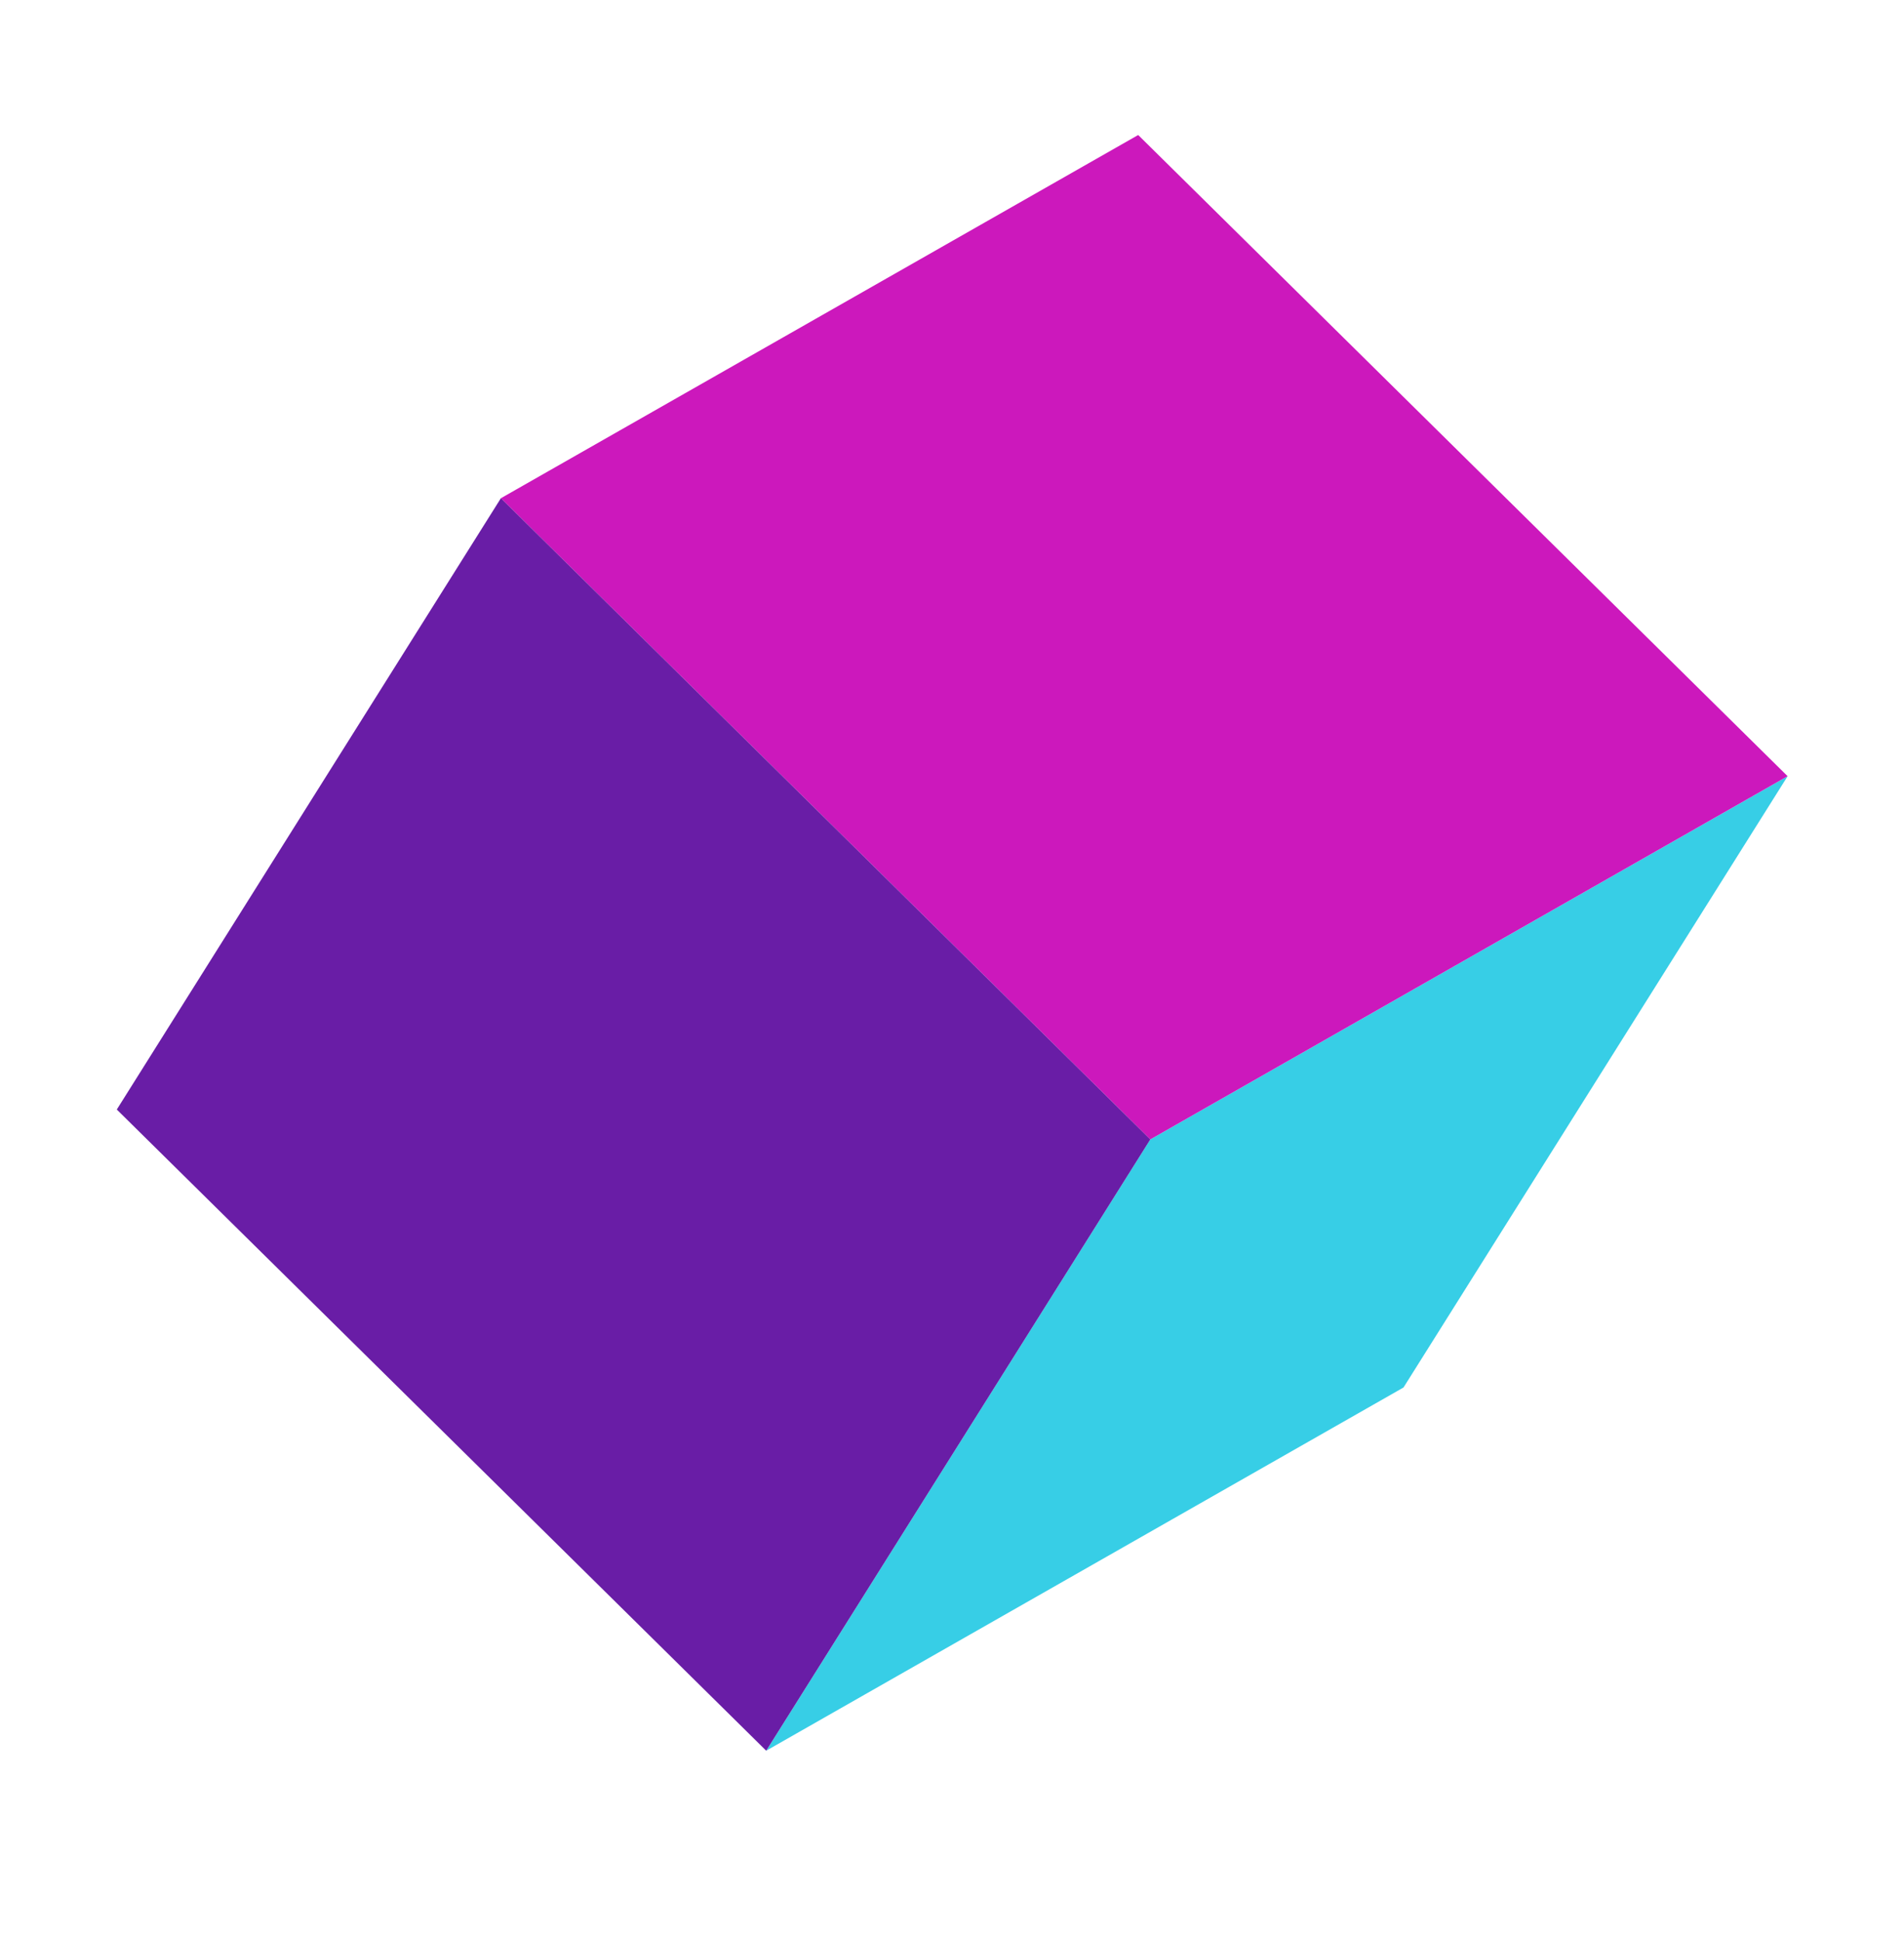
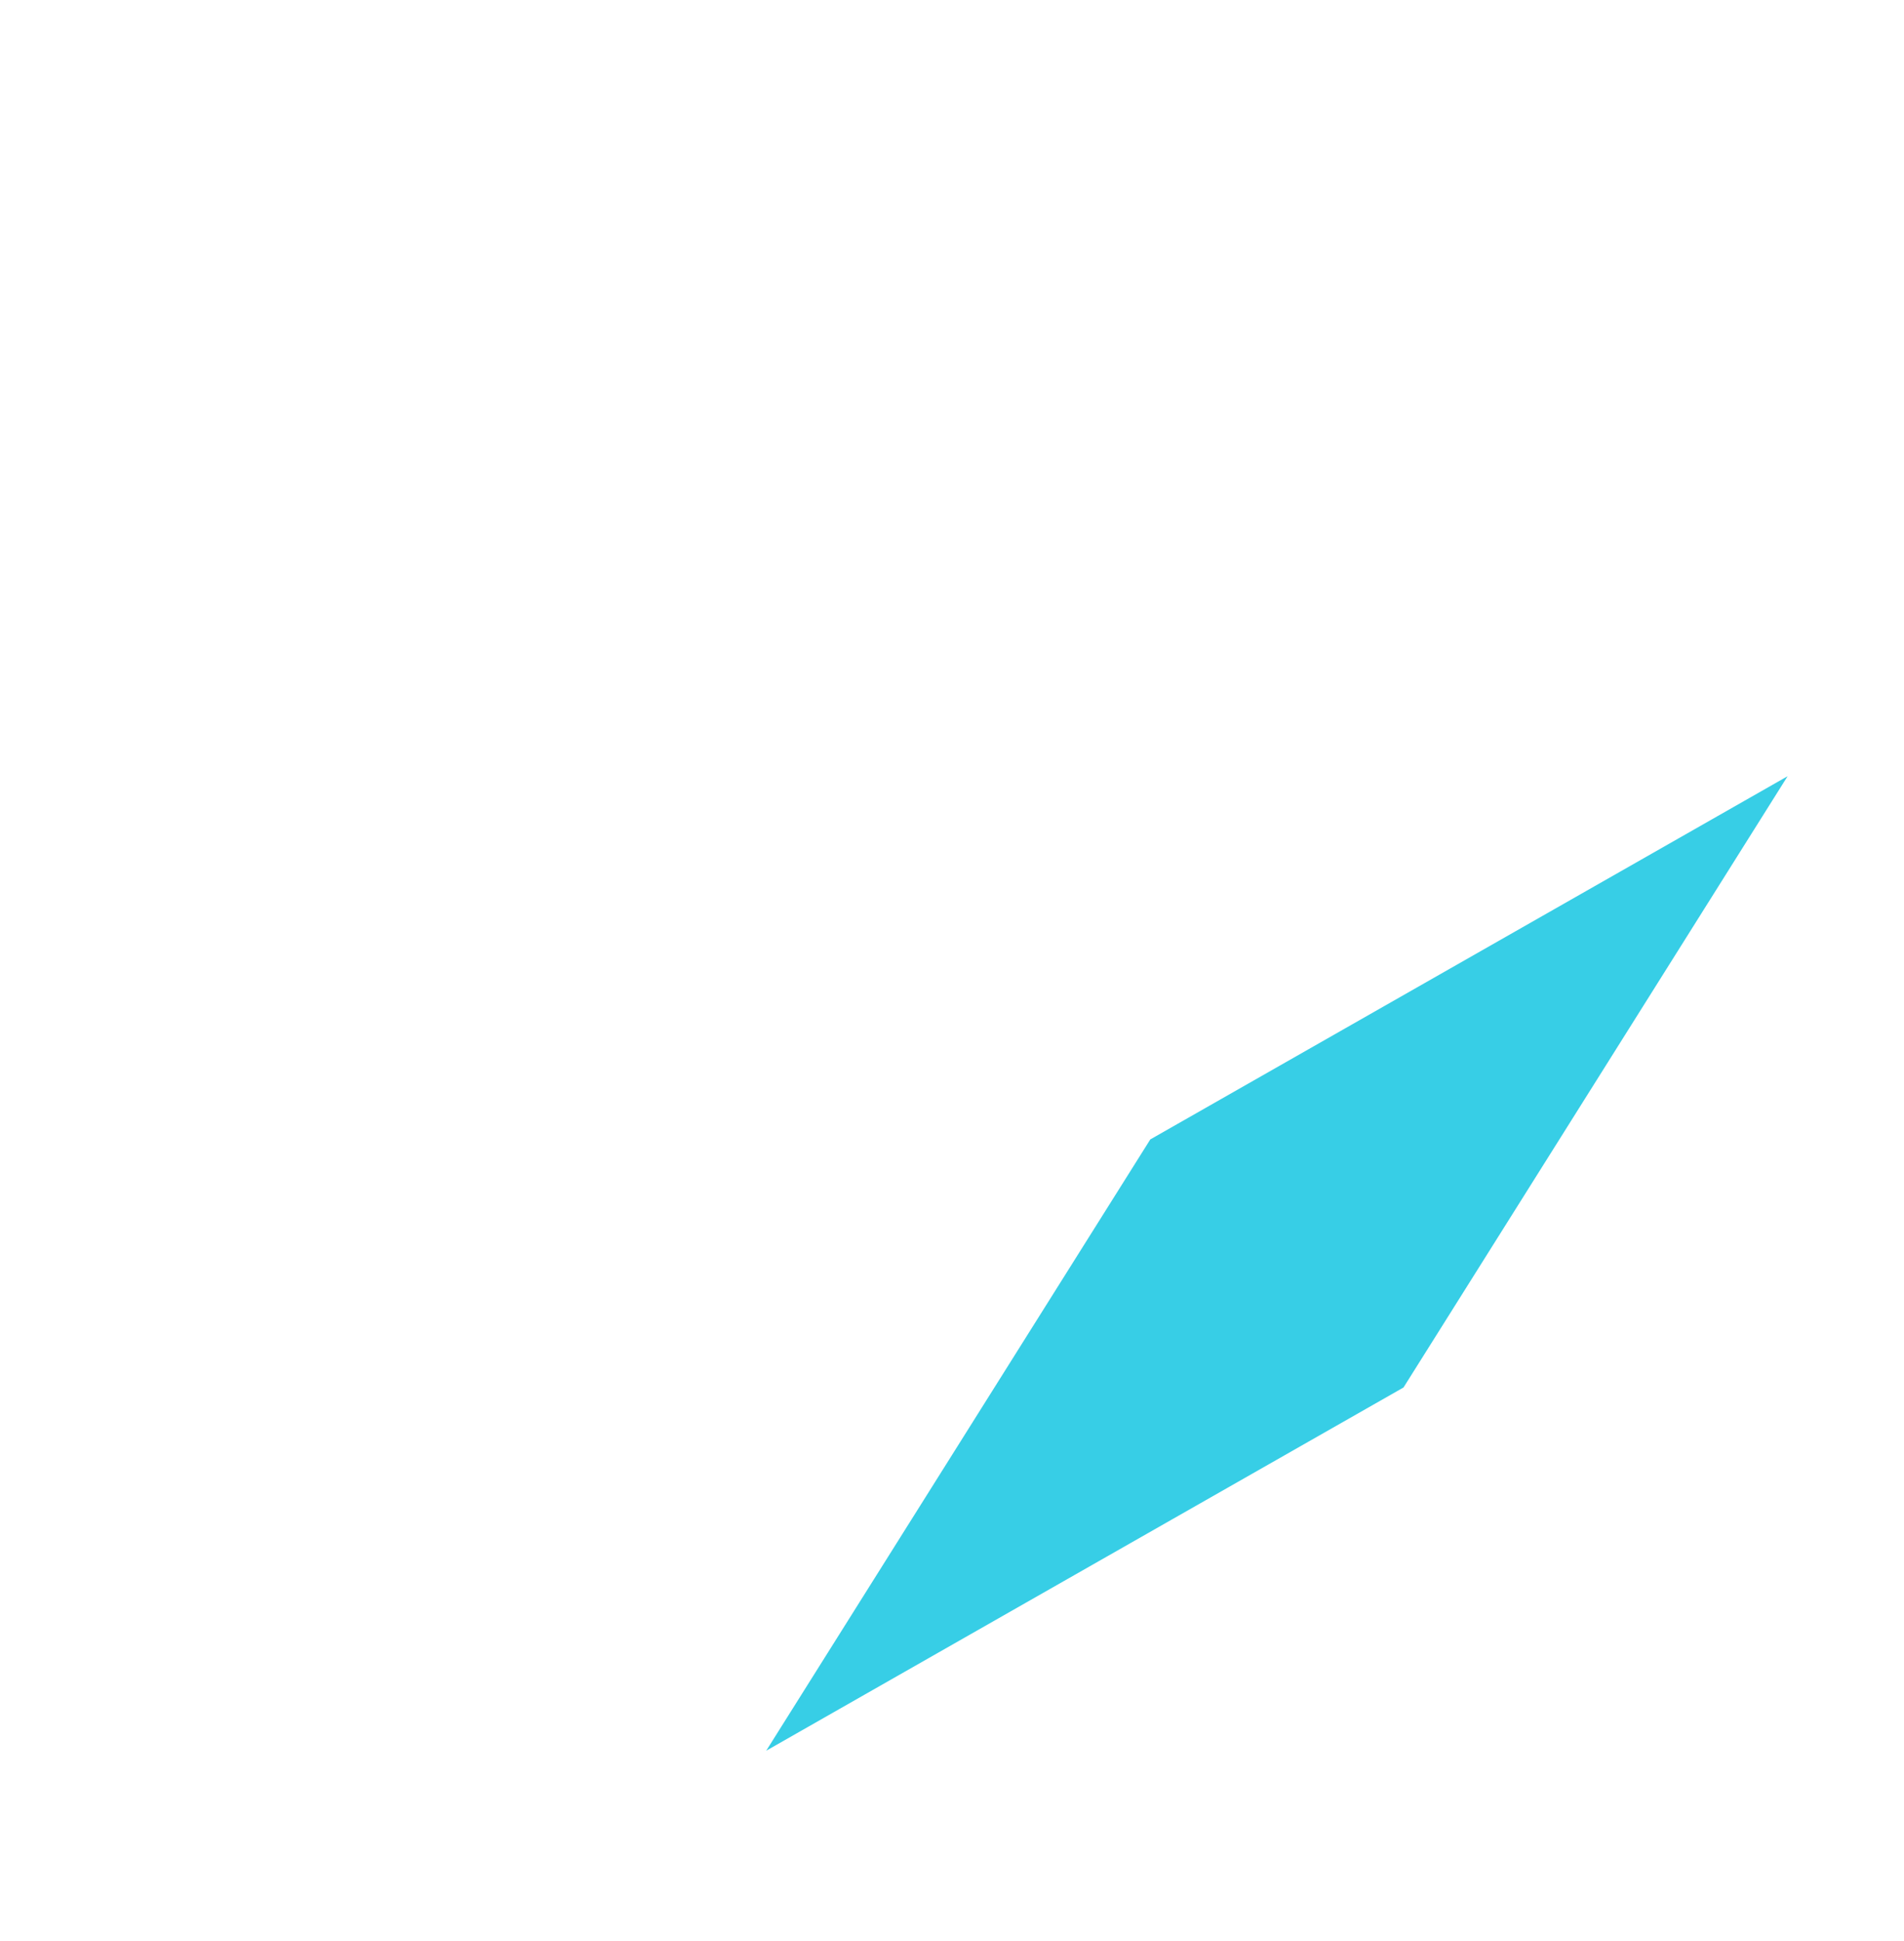
<svg xmlns="http://www.w3.org/2000/svg" width="99.447" height="101.337" viewBox="0 0 99.447 101.337">
  <defs>
    <linearGradient id="linear-gradient" x1="-39.75" y1="12.232" x2="-39.742" y2="11.963" gradientUnits="objectBoundingBox">
      <stop offset="0" stop-color="#3c5bb4" />
      <stop offset="1" stop-color="#37cee6" />
    </linearGradient>
    <linearGradient id="linear-gradient-2" x1="-50.221" y1="6.688" x2="-51.313" y2="7.041" gradientUnits="objectBoundingBox">
      <stop offset="0" stop-color="#cc18bc" />
      <stop offset="1" stop-color="#ff8340" />
    </linearGradient>
    <linearGradient id="linear-gradient-3" x1="-42.265" y1="9.493" x2="-41.657" y2="8.914" gradientUnits="objectBoundingBox">
      <stop offset="0" stop-color="#ff42b0" />
      <stop offset="0.621" stop-color="#a32ba9" />
      <stop offset="1" stop-color="#691da6" />
    </linearGradient>
  </defs>
  <g id="Group_9318" data-name="Group 9318" transform="matrix(0.259, -0.966, 0.966, 0.259, 0, 80.69)">
    <g id="Group_9315" data-name="Group 9315" transform="translate(0 41.428)">
      <path id="Path_12371" data-name="Path 12371" d="M0,0,26.937,27.236,62.96,38.346,36.023,11.109Z" fill="url(#linear-gradient)" />
    </g>
    <g id="Group_9316" data-name="Group 9316" transform="translate(36.023 11.109)">
-       <path id="Path_12372" data-name="Path 12372" d="M0,41.428,26.937,68.664,50.49,27.236,23.553,0Z" fill="url(#linear-gradient-2)" />
-     </g>
+       </g>
    <g id="Group_9317" data-name="Group 9317" transform="translate(0 0)">
-       <path id="Path_12373" data-name="Path 12373" d="M23.553,0,0,41.428,36.023,52.538,59.577,11.109Z" fill="url(#linear-gradient-3)" />
-     </g>
+       </g>
  </g>
</svg>